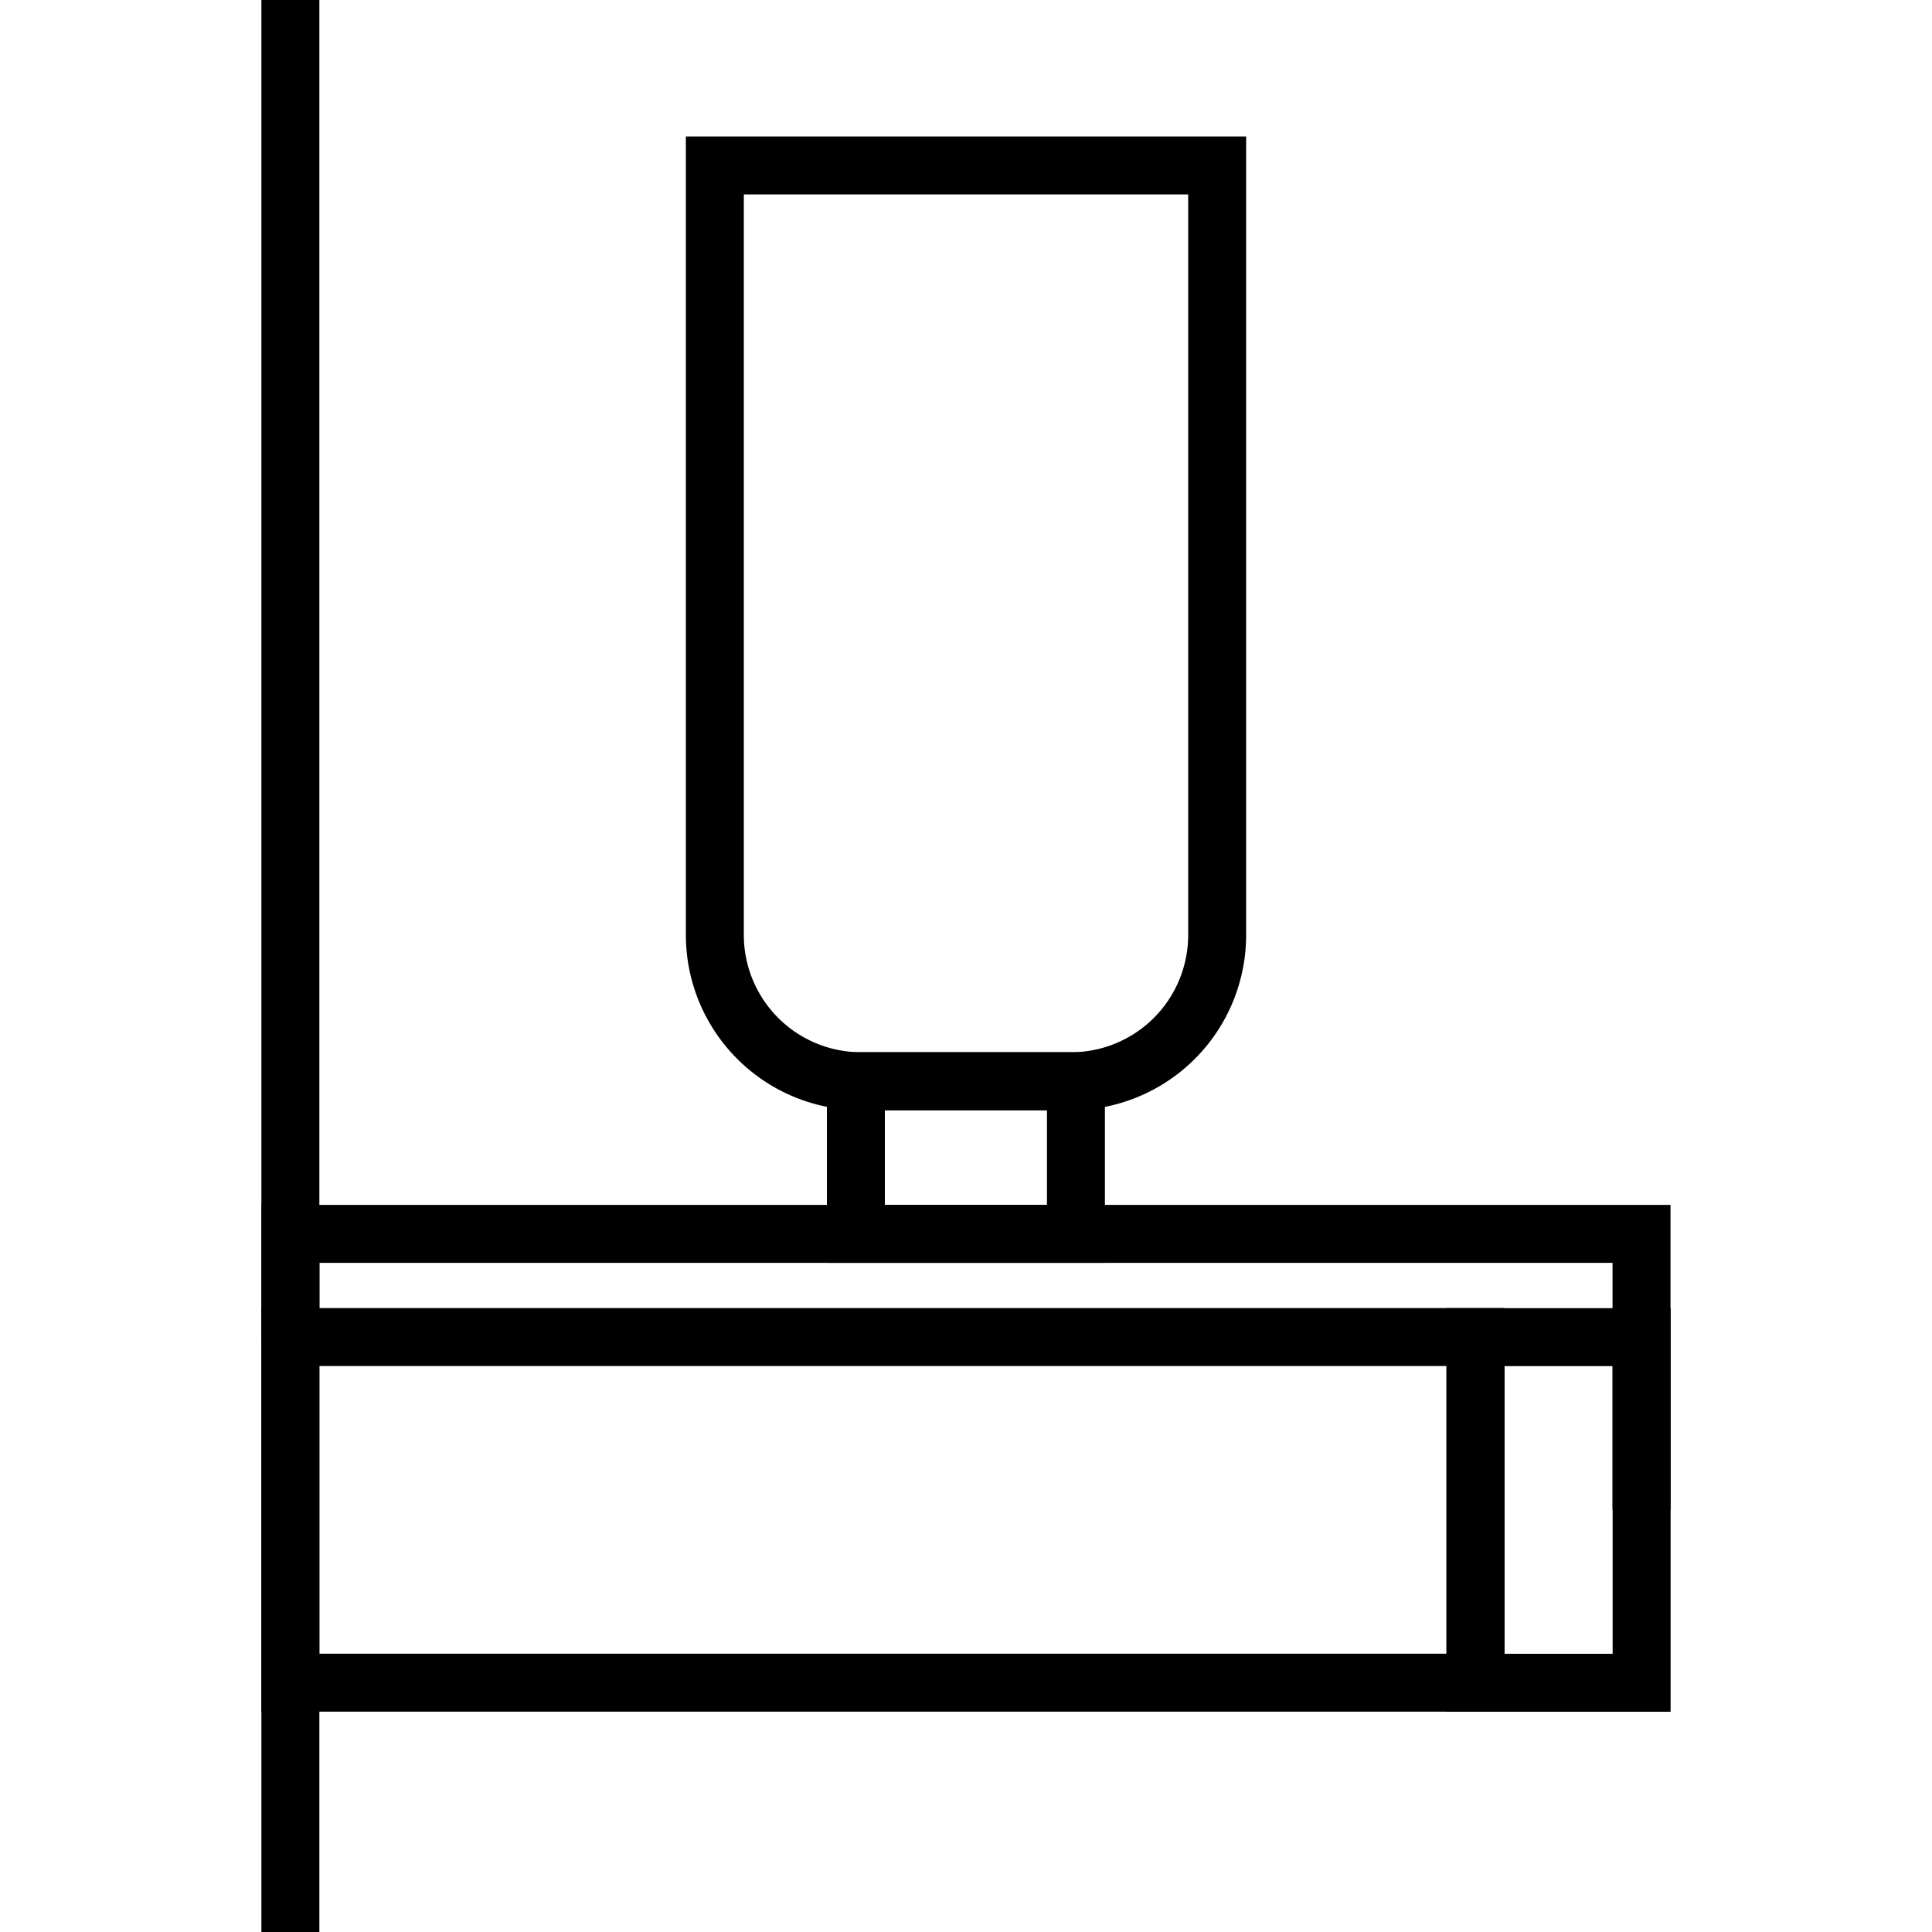
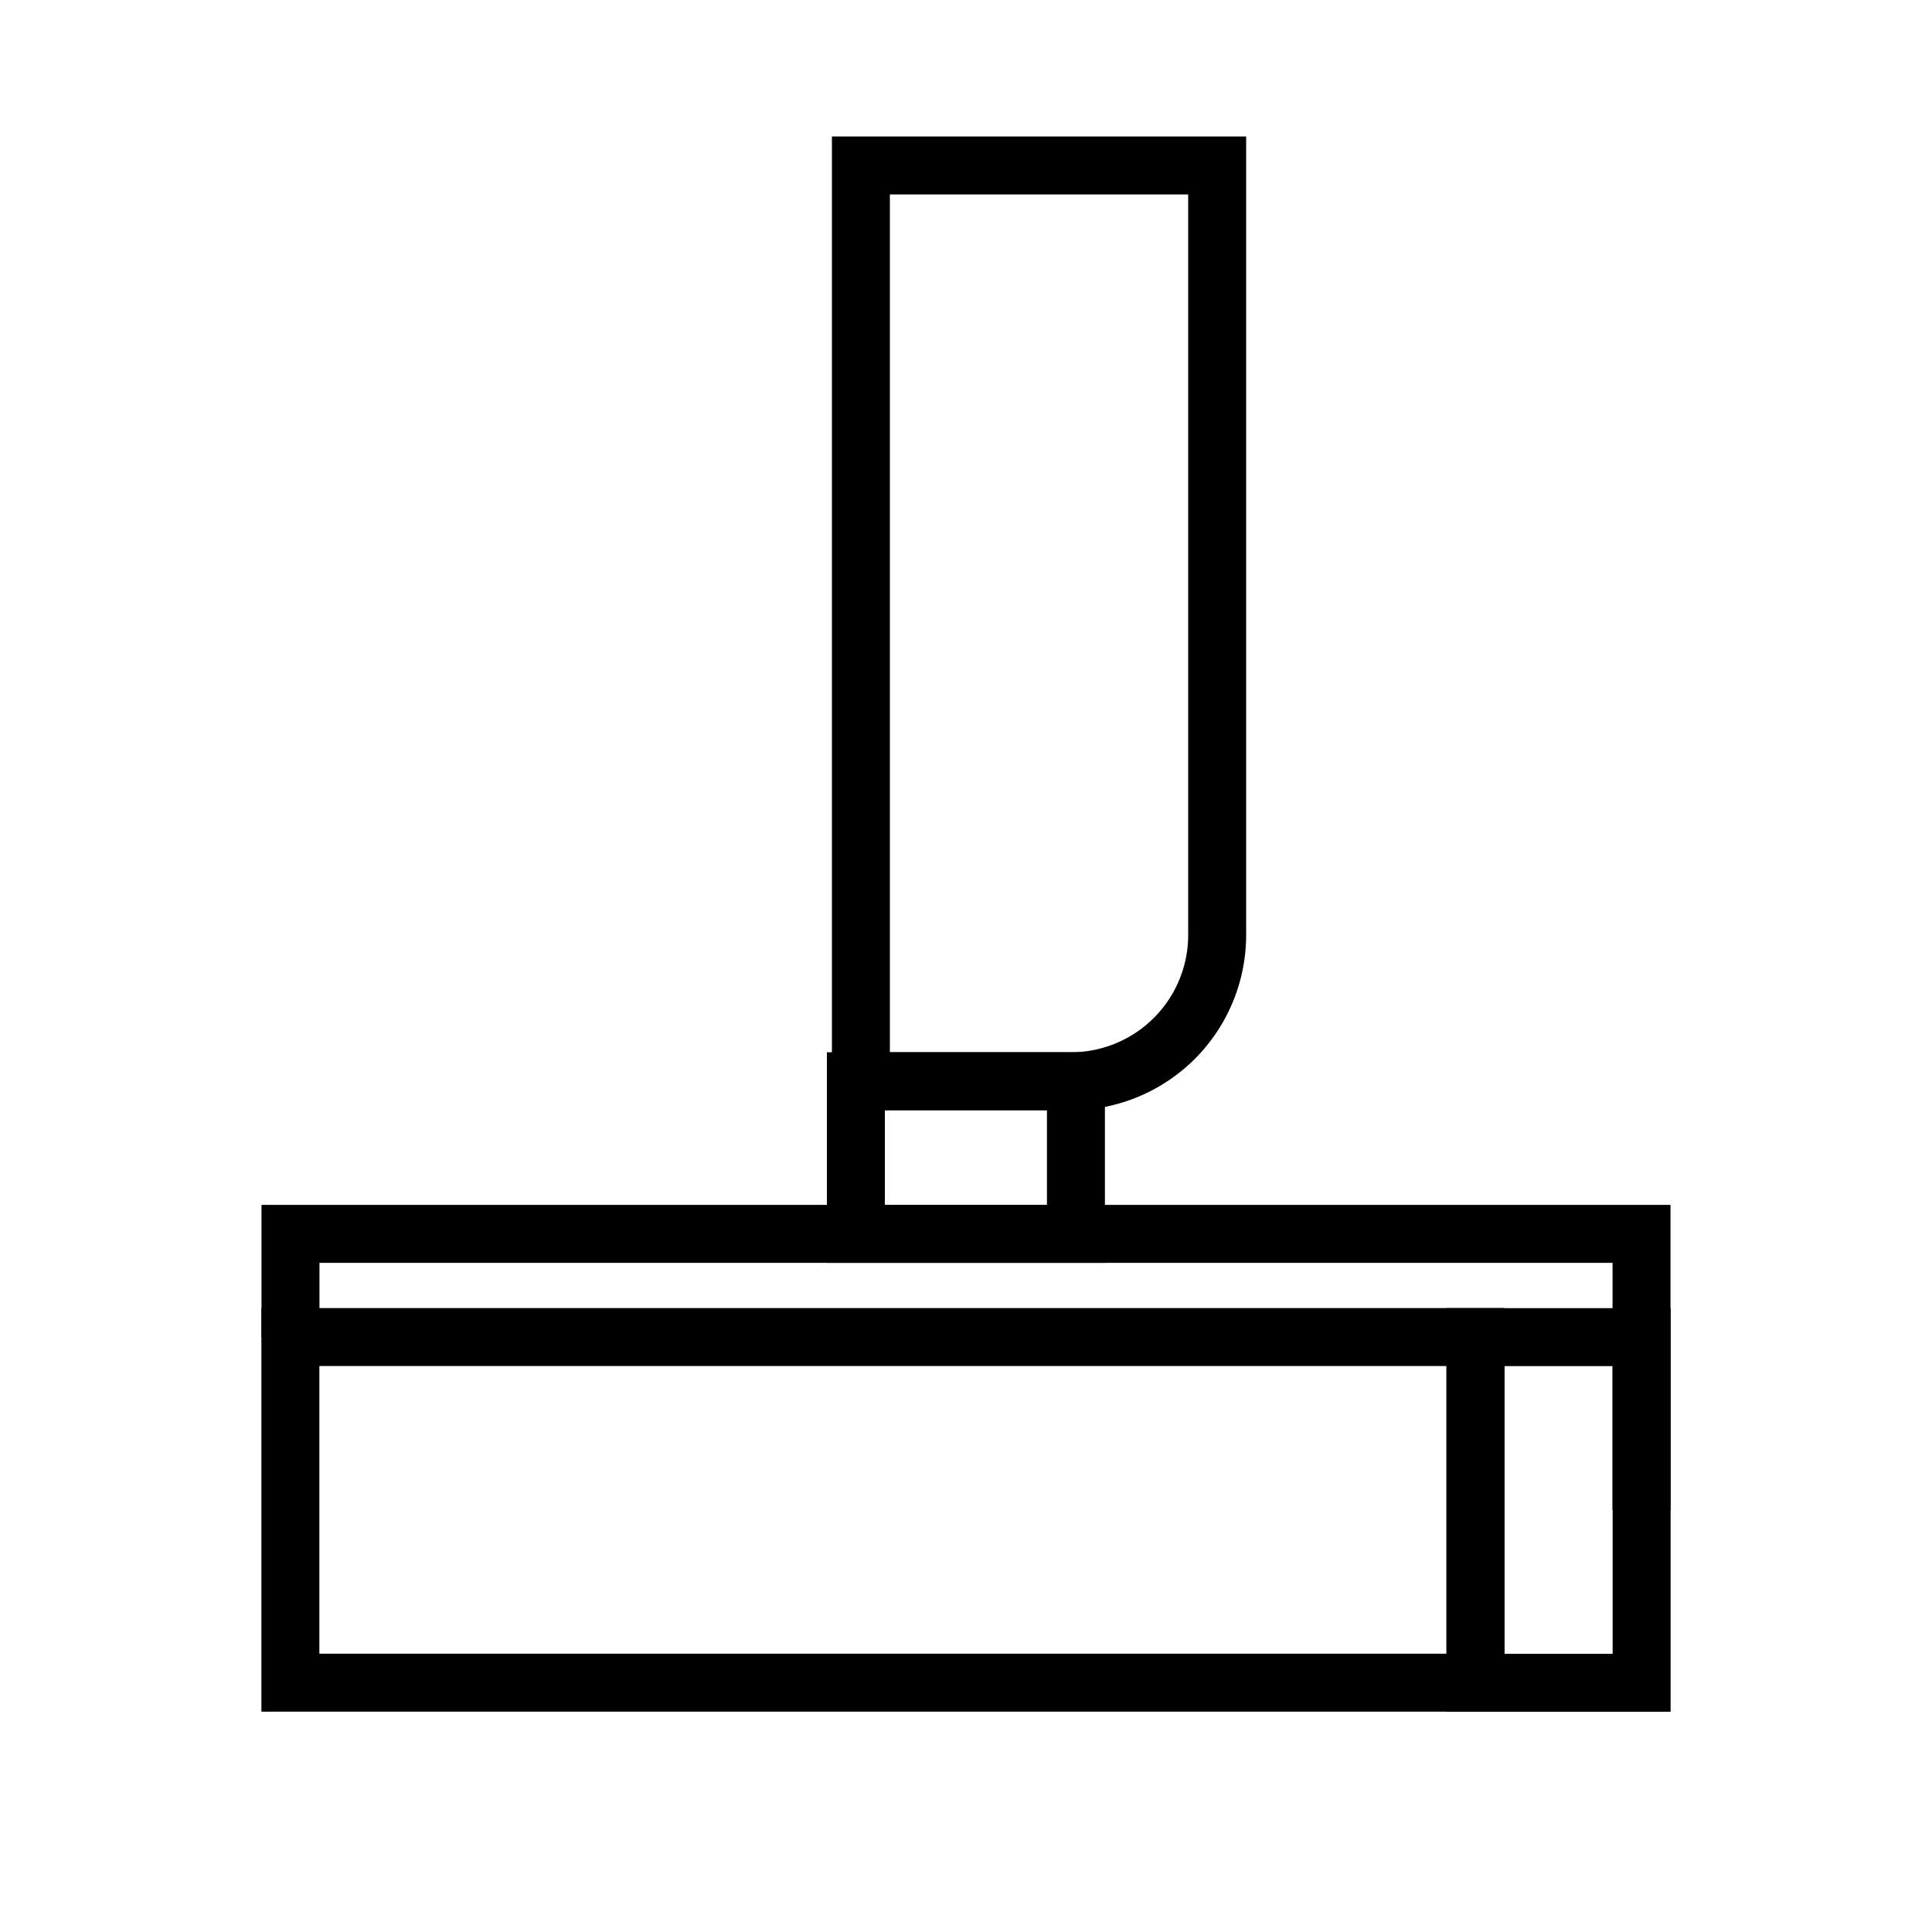
<svg xmlns="http://www.w3.org/2000/svg" viewBox="0 0 200 200" data-sanitized-data-name="Layer 1" data-name="Layer 1" id="Layer_1">
  <title>产品页icon</title>
  <g>
    <rect style="fill: none;stroke: #000;stroke-miterlimit: 10;stroke-width: 6px" height="35.78" width="122.68" y="138.41" x="30.06" />
    <rect style="fill: none;stroke: #000;stroke-miterlimit: 10;stroke-width: 6px" height="35.78" width="17.2" y="138.42" x="152.74" />
    <polyline style="fill: none;stroke: #000;stroke-miterlimit: 10;stroke-width: 6px" points="169.93 156.31 169.93 127.73 30.07 127.73 30.07 138.42" />
-     <path style="fill: none;stroke: #000;stroke-miterlimit: 10;stroke-width: 6px" d="M110.88,111.93H89.12A15.15,15.15,0,0,1,74,96.78V17.13H126V96.78A15.14,15.14,0,0,1,110.88,111.93Z" />
+     <path style="fill: none;stroke: #000;stroke-miterlimit: 10;stroke-width: 6px" d="M110.88,111.93H89.12V17.13H126V96.78A15.14,15.14,0,0,1,110.88,111.93Z" />
    <rect style="fill: none;stroke: #000;stroke-miterlimit: 10;stroke-width: 6px" height="15.8" width="22.78" y="111.93" x="88.6" />
-     <line style="fill: none;stroke: #000;stroke-miterlimit: 10;stroke-width: 6px" x2="30.06" y1="200" x1="30.06" />
  </g>
</svg>